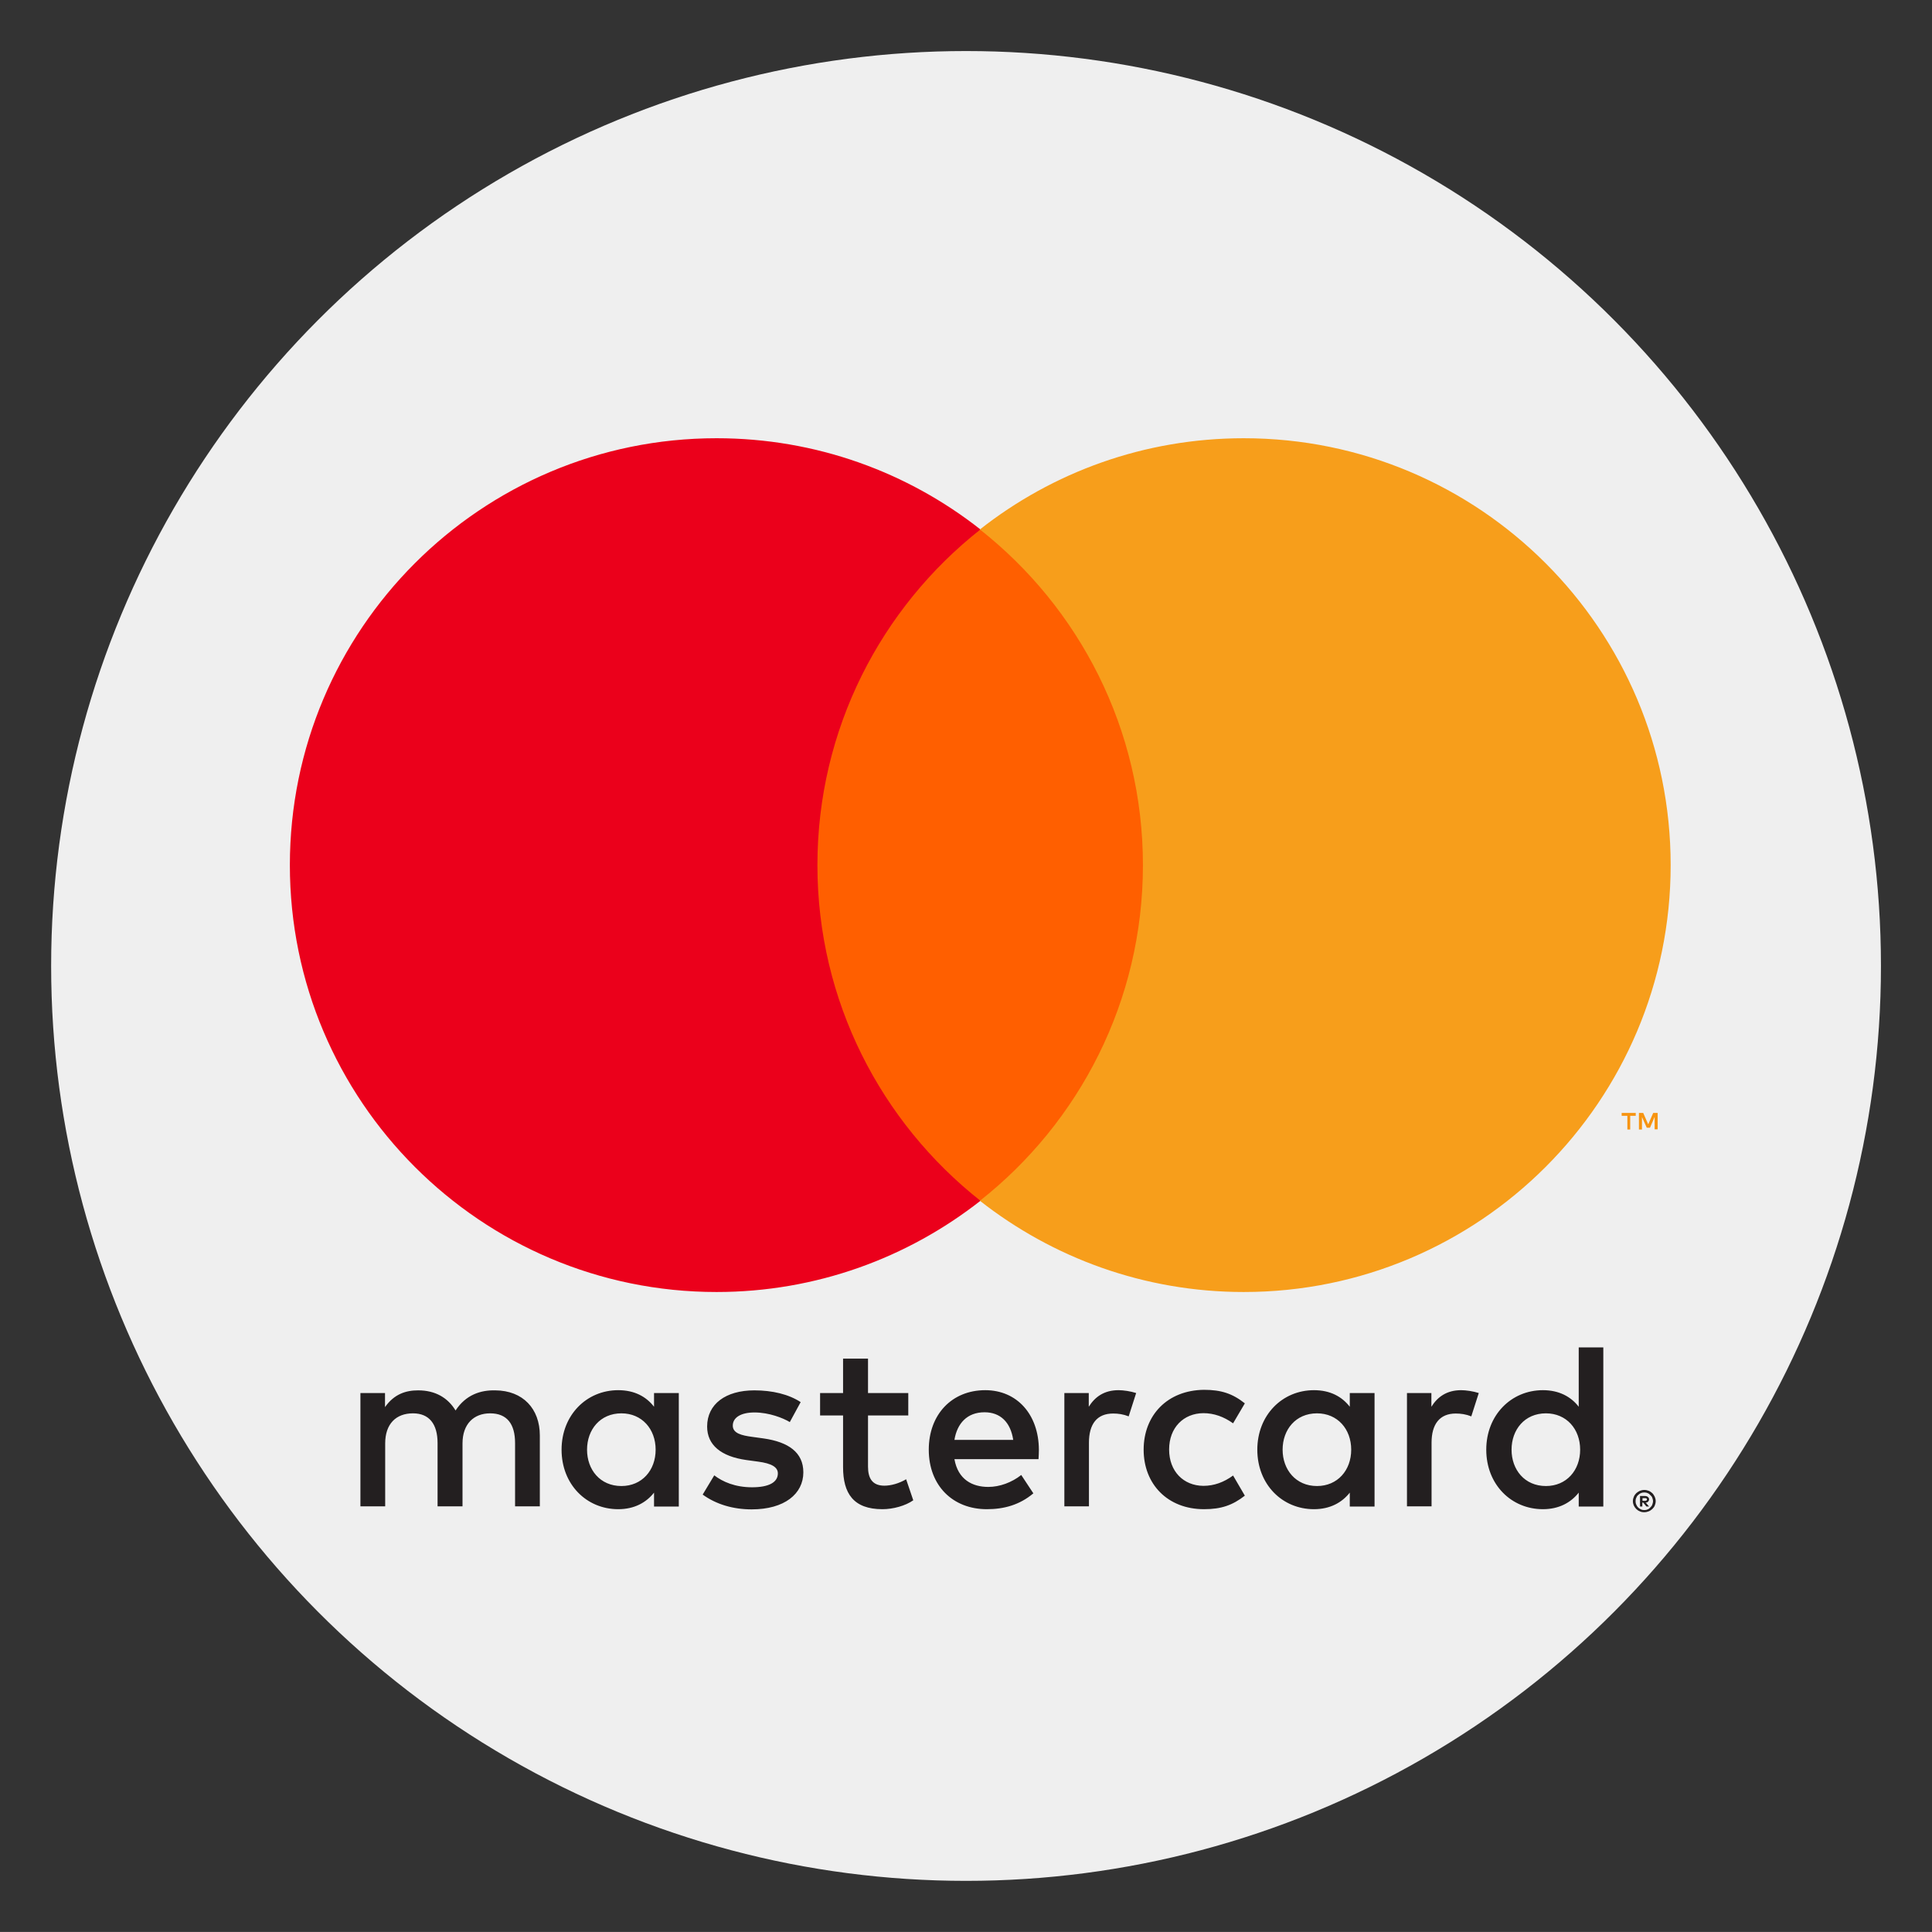
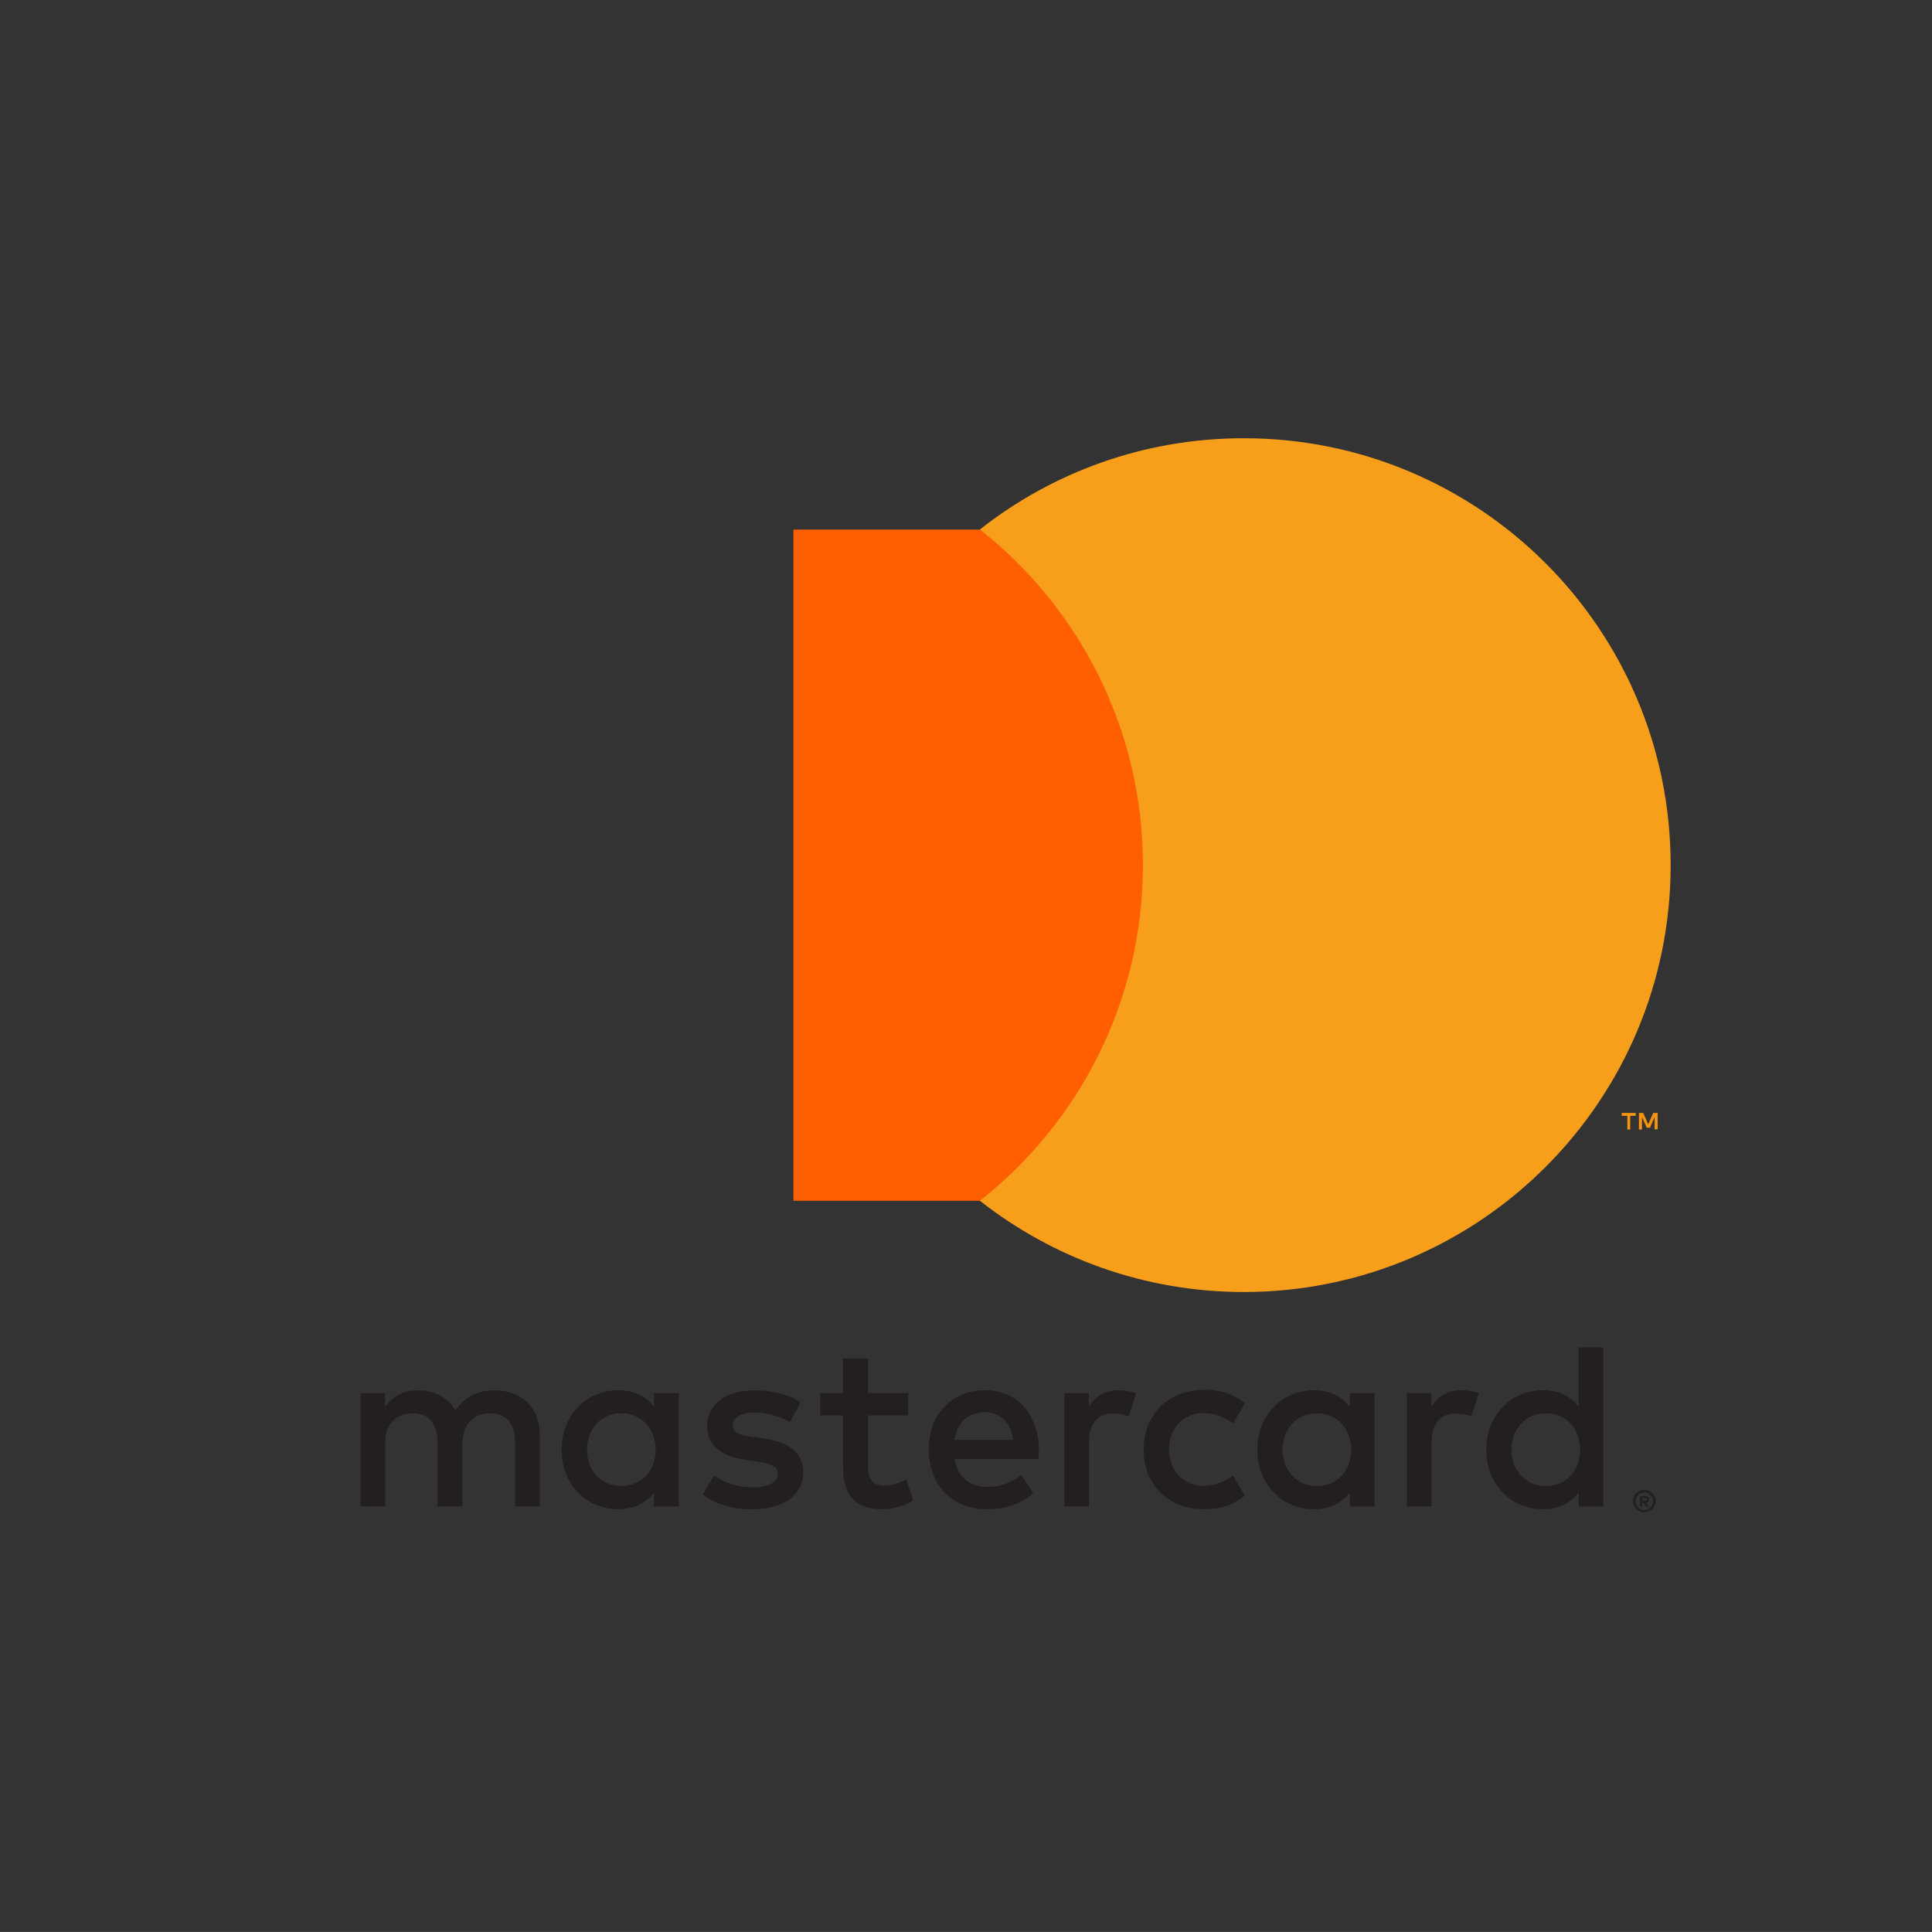
<svg xmlns="http://www.w3.org/2000/svg" version="1.1" id="Layer_1" x="0px" y="0px" width="42.616px" height="42.615px" viewBox="0 0 42.616 42.615" enable-background="new 0 0 42.616 42.615" xml:space="preserve">
  <rect x="0" y="0" width="42.616" height="42.615" fill="#333333" stroke="none" />
  <g>
-     <circle fill="#EFEFEF" cx="21.309" cy="21.307" r="20.181" />
    <g transform="translate(1565.7 -1106.8)">
      <g transform="matrix(3.144 0 0 3.144 -4835.7 -1027.6)">
        <g transform="matrix(1.25 0 0 -1.25 1102.5 727.74)">
          <path fill="#231F20" d="M-40.72,30.68v-0.016h0.014c0.003,0,0.005,0,0.008,0.002c0.002,0.001,0.003,0.003,0.003,0.006      c0,0.002-0.001,0.005-0.003,0.005c-0.002,0.002-0.005,0.002-0.008,0.002H-40.72z M-40.706,30.691      c0.007,0,0.013-0.002,0.017-0.006c0.004-0.003,0.006-0.008,0.006-0.013c0-0.005-0.002-0.009-0.005-0.012      c-0.003-0.004-0.008-0.006-0.014-0.006l0.019-0.022h-0.015l-0.018,0.022h-0.005v-0.022h-0.013v0.059H-40.706z M-40.71,30.612      c0.007,0,0.013,0.001,0.019,0.004c0.006,0.002,0.011,0.006,0.015,0.011c0.004,0.004,0.009,0.009,0.011,0.016      c0.002,0.006,0.004,0.012,0.004,0.019c0,0.007-0.002,0.013-0.004,0.019c-0.002,0.006-0.006,0.011-0.011,0.015      c-0.004,0.005-0.009,0.009-0.015,0.011c-0.006,0.003-0.012,0.004-0.019,0.004c-0.007,0-0.013-0.001-0.019-0.004      c-0.006-0.002-0.011-0.006-0.016-0.011c-0.005-0.004-0.008-0.009-0.01-0.015c-0.003-0.006-0.004-0.012-0.004-0.019      c0-0.007,0.001-0.013,0.004-0.019c0.002-0.006,0.006-0.012,0.01-0.016s0.009-0.008,0.016-0.011      C-40.723,30.613-40.717,30.612-40.71,30.612 M-40.71,30.725c0.009,0,0.017-0.002,0.025-0.005      c0.008-0.003,0.014-0.008,0.02-0.013c0.006-0.006,0.01-0.013,0.014-0.021c0.003-0.007,0.005-0.015,0.005-0.024      c0-0.008-0.002-0.017-0.005-0.024c-0.003-0.008-0.008-0.014-0.014-0.02c-0.006-0.005-0.012-0.01-0.02-0.013      c-0.008-0.003-0.016-0.005-0.025-0.005c-0.009,0-0.017,0.001-0.025,0.005c-0.008,0.003-0.015,0.008-0.02,0.013      c-0.006,0.006-0.01,0.012-0.014,0.02c-0.003,0.007-0.005,0.016-0.005,0.024c0,0.009,0.002,0.017,0.005,0.024      c0.003,0.008,0.008,0.015,0.014,0.021c0.006,0.005,0.013,0.01,0.02,0.013C-40.727,30.723-40.719,30.725-40.71,30.725       M-46.644,30.951c0,0.112,0.073,0.204,0.193,0.204c0.115,0,0.192-0.088,0.192-0.204c0-0.116-0.077-0.204-0.192-0.204      C-46.571,30.747-46.644,30.839-46.644,30.951 M-46.129,30.951v0.318h-0.139v-0.077c-0.044,0.057-0.11,0.093-0.201,0.093      c-0.178,0-0.318-0.14-0.318-0.334c0-0.195,0.14-0.334,0.318-0.334c0.09,0,0.157,0.037,0.201,0.093v-0.078h0.139V30.951z       M-41.455,30.951c0,0.112,0.073,0.204,0.193,0.204c0.115,0,0.192-0.088,0.192-0.204c0-0.116-0.077-0.204-0.192-0.204      C-41.382,30.747-41.455,30.839-41.455,30.951 M-40.94,30.951v0.574h-0.138v-0.333c-0.044,0.057-0.111,0.093-0.201,0.093      c-0.178,0-0.318-0.14-0.318-0.334c0-0.195,0.14-0.334,0.318-0.334c0.09,0,0.157,0.037,0.201,0.093v-0.078h0.138V30.951z       M-44.413,31.161c0.089,0,0.146-0.056,0.161-0.155h-0.33C-44.567,31.098-44.511,31.161-44.413,31.161 M-44.409,31.285      c-0.187,0-0.317-0.136-0.317-0.334c0-0.202,0.135-0.334,0.326-0.334c0.096,0,0.184,0.024,0.261,0.089l-0.068,0.103      c-0.053-0.042-0.121-0.067-0.185-0.067c-0.089,0-0.17,0.041-0.19,0.156h0.472c0.001,0.017,0.002,0.035,0.002,0.053      C-44.109,31.149-44.231,31.285-44.409,31.285 M-42.74,30.951c0,0.112,0.073,0.204,0.193,0.204c0.115,0,0.192-0.088,0.192-0.204      c0-0.116-0.077-0.204-0.192-0.204C-42.666,30.747-42.74,30.839-42.74,30.951 M-42.224,30.951v0.318h-0.139v-0.077      c-0.044,0.057-0.11,0.093-0.201,0.093c-0.178,0-0.318-0.14-0.318-0.334c0-0.195,0.14-0.334,0.318-0.334      c0.09,0,0.157,0.037,0.201,0.093v-0.078h0.139V30.951z M-43.52,30.951c0-0.193,0.134-0.334,0.339-0.334      c0.096,0,0.16,0.022,0.229,0.076l-0.066,0.113c-0.052-0.038-0.107-0.058-0.167-0.058c-0.111,0.001-0.192,0.081-0.192,0.204      c0,0.123,0.081,0.203,0.192,0.204c0.06,0,0.115-0.02,0.167-0.057l0.066,0.112c-0.069,0.055-0.133,0.076-0.229,0.076      C-43.387,31.285-43.52,31.144-43.52,30.951 M-41.738,31.285c-0.08,0-0.132-0.037-0.167-0.093v0.077h-0.137v-0.636h0.138v0.357      c0,0.105,0.046,0.164,0.136,0.164c0.028,0,0.057-0.004,0.087-0.016l0.042,0.131C-41.67,31.279-41.71,31.285-41.738,31.285       M-45.445,31.218c-0.067,0.044-0.159,0.066-0.26,0.066c-0.161,0-0.265-0.077-0.265-0.203c0-0.104,0.078-0.168,0.22-0.188      l0.066-0.009c0.076-0.01,0.111-0.031,0.111-0.066c0-0.05-0.05-0.078-0.145-0.078c-0.095,0-0.165,0.031-0.212,0.067l-0.065-0.108      c0.076-0.055,0.171-0.083,0.275-0.083c0.184,0,0.29,0.087,0.29,0.208c0,0.112-0.084,0.17-0.222,0.19l-0.065,0.009      c-0.06,0.008-0.109,0.02-0.109,0.063c0,0.046,0.046,0.074,0.122,0.074c0.081,0,0.16-0.031,0.198-0.054L-45.445,31.218z       M-43.661,31.285c-0.08,0-0.132-0.037-0.167-0.093v0.077h-0.137v-0.636h0.138v0.357c0,0.105,0.045,0.164,0.136,0.164      c0.028,0,0.057-0.004,0.087-0.016l0.042,0.131C-43.593,31.279-43.633,31.285-43.661,31.285 M-44.841,31.269h-0.226v0.193h-0.14      v-0.193h-0.129v-0.126h0.129v-0.29c0-0.147,0.058-0.236,0.221-0.236c0.06,0,0.129,0.019,0.173,0.05l-0.04,0.118      c-0.041-0.024-0.086-0.036-0.122-0.036c-0.069,0-0.092,0.043-0.092,0.107v0.287h0.226V31.269z M-46.909,30.632v0.399      c0,0.15-0.095,0.252-0.25,0.253c-0.081,0.002-0.165-0.024-0.223-0.113c-0.043,0.071-0.113,0.113-0.21,0.113      c-0.068,0-0.134-0.02-0.186-0.094v0.079h-0.138v-0.636h0.139v0.353c0,0.11,0.061,0.169,0.156,0.169      c0.091,0,0.138-0.06,0.138-0.167v-0.355h0.14v0.353c0,0.11,0.064,0.169,0.155,0.169c0.095,0,0.14-0.06,0.14-0.167v-0.355      H-46.909z" />
        </g>
        <g transform="matrix(1.25 0 0 -1.25 1103.2 710.77)">
          <path fill="#F79410" d="M-41.195,19.172v0.093h-0.025l-0.028-0.064l-0.028,0.064h-0.024v-0.093h0.017v0.07l0.027-0.06h0.018      l0.026,0.061v-0.07H-41.195z M-41.349,19.172v0.077h0.031v0.016h-0.079v-0.016h0.032v-0.077H-41.349z" />
        </g>
        <path fill="#FF5F00" d="M1048.263,687.305h-2.62v-4.709h2.62V687.305z" />
        <g transform="matrix(1.25 0 0 -1.25 1064.5 698.59)">
-           <path fill="#EB001B" d="M-14.951,10.912c0,0.764,0.358,1.445,0.915,1.884c-0.408,0.321-0.922,0.512-1.481,0.512      c-1.323,0-2.395-1.073-2.395-2.396c0-1.323,1.073-2.396,2.395-2.396c0.559,0,1.073,0.192,1.481,0.512      C-14.593,9.468-14.951,10.148-14.951,10.912" />
-         </g>
+           </g>
        <g transform="matrix(1.25 0 0 -1.25 1103.8 698.59)">
          <path fill="#F79E1B" d="M-41.602,10.912c0-1.323-1.073-2.396-2.396-2.396c-0.559,0-1.073,0.192-1.481,0.512      c0.557,0.439,0.915,1.12,0.915,1.884c0,0.764-0.358,1.445-0.915,1.884c0.408,0.321,0.922,0.512,1.481,0.512      C-42.674,13.308-41.602,12.235-41.602,10.912" />
        </g>
      </g>
    </g>
  </g>
</svg>